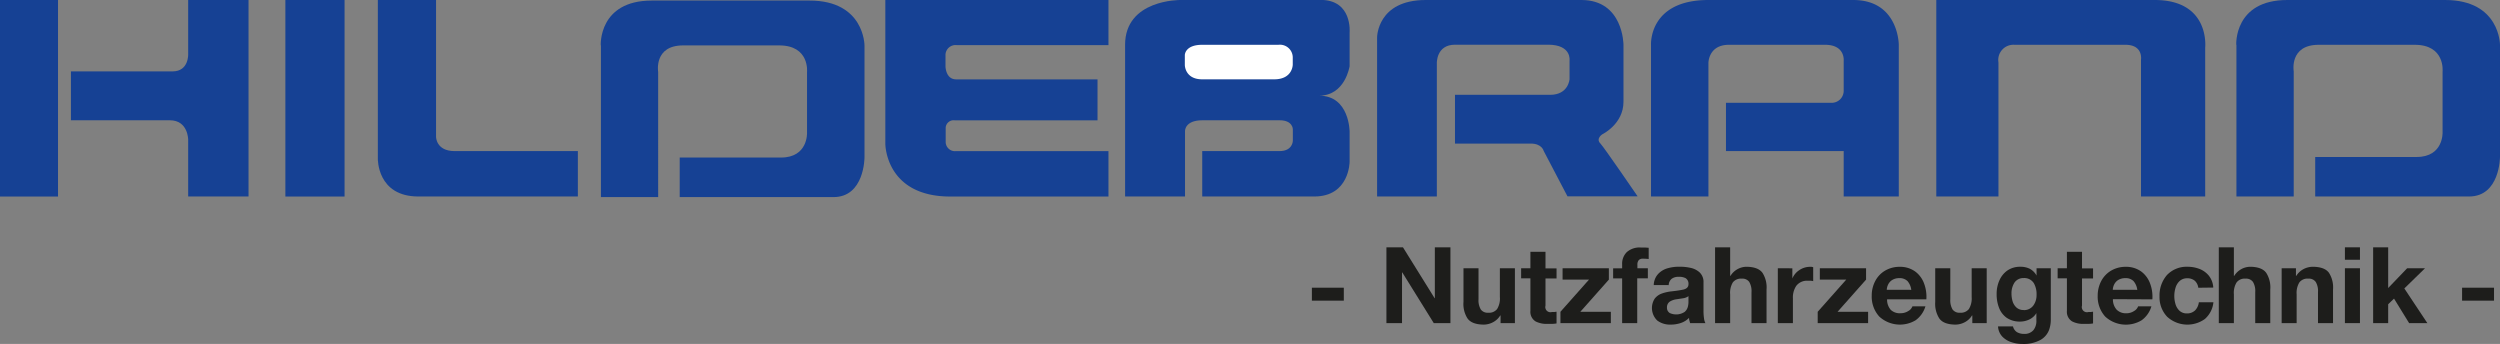
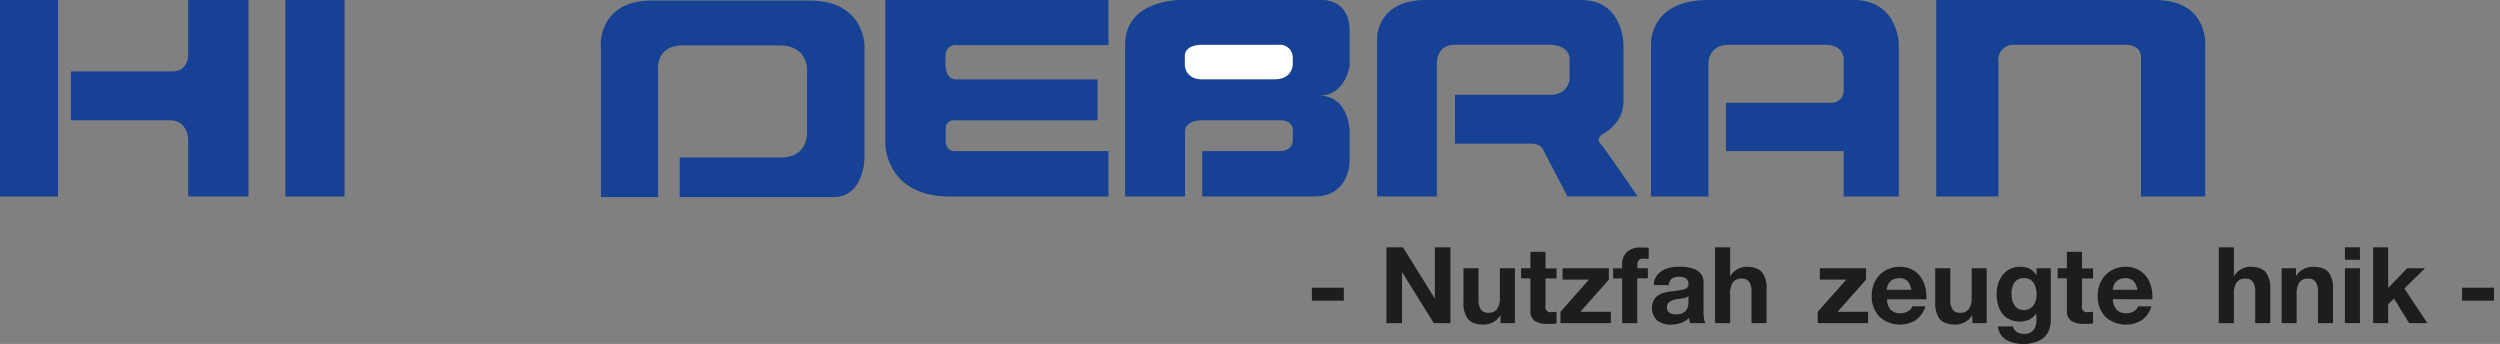
<svg xmlns="http://www.w3.org/2000/svg" id="Ebene_1" data-name="Ebene 1" viewBox="0 0 538.58 74.09">
  <rect x="0" y="0" width="538.58" height="74.09" fill="#808080" stroke="none" />
  <defs>
    <style>.cls-1{fill:#164194;}.cls-2{fill:#fff;}.cls-3,.cls-4{fill:#1d1d1b;}.cls-4{fill-rule:evenodd;}</style>
  </defs>
  <polygon class="cls-1" points="0 0 12.5 0 12.5 42.34 0 42.34 0 0 0 0" />
  <path class="cls-1" d="M166.28,276.66v10.53h21.31c3.95,0,3.95,4.18,3.95,4.18v12.24h13V261.28h-13v11.58s.22,3.8-3.37,3.8Z" transform="translate(-151 -261.28)" />
  <polygon class="cls-1" points="61.48 0 74.23 0 74.23 42.34 61.48 42.34 61.48 0 61.48 0" />
-   <path class="cls-1" d="M244.93,261.28H232.4v34.21s-.17,8.12,8.72,8.12h34.37v-9.78H248.94c-4,0-4-3.05-4-3.05v-29.5Z" transform="translate(-151 -261.28)" />
  <path class="cls-1" d="M389.8,261.28H341.73v31s0,11.34,14,11.34H389.8v-9.78H356.92a2,2,0,0,1-2.19-1.93v-3.15a1.71,1.71,0,0,1,1.93-1.56h30.78v-8.82H357c-2.31,0-2.31-2.84-2.31-2.84V273a2.17,2.17,0,0,1,2.41-2H389.8v-9.65Z" transform="translate(-151 -261.28)" />
  <path class="cls-1" d="M405.27,261.28s-11.89-.14-11.89,9.65v32.68h12.91V289.55s-.13-2.36,3.75-2.36h16.65c2.83,0,2.83,1.93,2.83,1.93v2.48s0,2.23-2.87,2.23H410v9.78h24.14c7.61,0,7.61-7.49,7.61-7.49v-6.47s0-7.76-6.57-7.76c5.63,0,6.57-6.36,6.57-6.36v-7.27s.64-7-6.26-7Z" transform="translate(-151 -261.28)" />
  <path class="cls-2" d="M410,270.93c-3.75,0-3.75,2.21-3.75,2.21v2.15s0,3.08,3.75,3.08h15.5c4,0,4-3.16,4-3.16v-1.62a2.76,2.76,0,0,0-3.09-2.66Z" transform="translate(-151 -261.28)" />
  <path class="cls-1" d="M458.16,261.28c-10.49,0-10.49,8.05-10.49,8.05v34.28h12.87v-28.7s-.15-4,3.91-4h20.07c5.12,0,4.61,3.42,4.61,3.42v4s-.2,3.38-4.2,3.38H464.45v10.5h16.32c2.43,0,2.79,1.58,2.79,1.58l5.12,9.78h15.11s-7.3-10.66-8-11.36c-1.07-1.07.4-2,.4-2s4.56-2.19,4.56-7V270.93s0-9.65-9.07-9.65Z" transform="translate(-151 -261.28)" />
  <path class="cls-1" d="M506.68,303.61V270.93s-.55-9.65,12.37-9.65h31.19c9.82,0,9.82,9.65,9.82,9.65v32.68H548.19v-9.78H522.83v-10.4h22.72a2.59,2.59,0,0,0,2.64-2.64v-6.42s.37-3.44-4-3.44H523.47c-4.42,0-4.42,3.89-4.42,3.89v28.79Z" transform="translate(-151 -261.28)" />
  <path class="cls-1" d="M568.14,303.61h13.39v-28.9a3.27,3.27,0,0,1,3.47-3.78h23.88c3.87,0,3.36,3.19,3.36,3.19v29.49h13.83V271.53s1.11-10.25-10.88-10.25H568.14v42.33Z" transform="translate(-151 -261.28)" />
-   <path class="cls-1" d="M632.8,270.93v32.68h12.34V276.66s-1-5.73,5.38-5.73h20.69c6.6,0,6,5.73,6,5.73v13.11s.25,5.33-5.61,5.33H649.77v8.51h33.15c6.66,0,6.66-8.51,6.66-8.51V270.93s0-9.65-11.82-9.65h-34c-11.53,0-11,9.65-11,9.65Z" transform="translate(-151 -261.28)" />
  <path class="cls-1" d="M280.46,271.06v32.68h12.33V276.79s-1-5.73,5.39-5.73h20.68c6.61,0,6,5.73,6,5.73V289.9s.24,5.32-5.61,5.32H297.43v8.52h33.14c6.67,0,6.67-8.52,6.67-8.52V271.06s0-9.66-11.82-9.66h-34c-11.53,0-11,9.66-11,9.66Z" transform="translate(-151 -261.28)" />
  <polygon class="cls-3" points="282.62 64.77 289.5 64.77 289.5 61.98 282.62 61.98 282.62 64.77 282.62 64.77" />
  <polygon class="cls-3" points="298.68 69.61 302.04 69.61 302.04 58.68 302.09 58.68 308.88 69.61 312.47 69.61 312.47 53.29 309.11 53.29 309.11 64.24 309.06 64.24 302.25 53.29 298.68 53.29 298.68 69.61 298.68 69.61" />
  <path class="cls-3" d="M477.37,319.07h-3.25v6.2a4.25,4.25,0,0,1-.6,2.59,2.19,2.19,0,0,1-1.92.79,1.79,1.79,0,0,1-1.6-.72,3.83,3.83,0,0,1-.48-2.18v-6.68h-3.24v7.27a5.77,5.77,0,0,0,.86,3.53c.62.87,1.77,1.32,3.46,1.34a4.32,4.32,0,0,0,2-.49,4,4,0,0,0,1.6-1.48h.07v1.65h3.09V319.07Z" transform="translate(-151 -261.28)" />
  <path class="cls-3" d="M483.94,315.52H480.7v3.55h-2v2.17h2v7a2.42,2.42,0,0,0,1.11,2.28,5.19,5.19,0,0,0,2.61.53l1,0a6.23,6.23,0,0,0,.91-.09v-2.53l-.5.07-.51,0a1.11,1.11,0,0,1-1.37-1.38v-5.85h2.38v-2.17h-2.38v-3.55Z" transform="translate(-151 -261.28)" />
  <polygon class="cls-3" points="336.17 69.61 347.03 69.61 347.03 67.17 340.45 67.17 346.6 60.24 346.6 57.79 336.63 57.79 336.63 60.24 342.32 60.24 336.17 67.17 336.17 69.61 336.17 69.61" />
  <path class="cls-3" d="M500.47,330.89h3.24v-9.65H506v-2.17h-2.25v-.71a1.5,1.5,0,0,1,.3-1.05,1.19,1.19,0,0,1,.94-.3,9.28,9.28,0,0,1,1.19.07v-2.42l-.85-.06-.87,0a4.13,4.13,0,0,0-3,1,3.48,3.48,0,0,0-1,2.57v.92h-1.94v2.17h1.94v9.65Z" transform="translate(-151 -261.28)" />
  <path class="cls-4" d="M514.75,326.32a4.42,4.42,0,0,1-.12,1,2.2,2.2,0,0,1-.7,1.15,3.3,3.3,0,0,1-3.2.25,1.31,1.31,0,0,1-.61-1.21,1.45,1.45,0,0,1,.59-1.24,3.56,3.56,0,0,1,1.34-.5l1.52-.23a2.54,2.54,0,0,0,1.18-.46v1.22Zm-4.26-3.62a1.82,1.82,0,0,1,.66-1.37,2.35,2.35,0,0,1,1.49-.41,2.93,2.93,0,0,1,1.48.28,1.38,1.38,0,0,1,.63,1.32c0,.63-.43,1-1.18,1.16s-1.64.28-2.67.39a9.07,9.07,0,0,0-1.93.46,3.33,3.33,0,0,0-1.49,1.08,3.73,3.73,0,0,0,.57,4.74,4.58,4.58,0,0,0,2.85.86,6.84,6.84,0,0,0,2.15-.33,4.37,4.37,0,0,0,1.83-1.13c0,.19,0,.38.08.58a5.12,5.12,0,0,0,.15.56h3.29a3.1,3.1,0,0,1-.31-1.09,10.68,10.68,0,0,1-.1-1.54v-6.15a2.81,2.81,0,0,0-.82-2.13,4.13,4.13,0,0,0-2-1,10.6,10.6,0,0,0-2.39-.24,8.79,8.79,0,0,0-2.58.35,4.42,4.42,0,0,0-2,1.23,3.68,3.68,0,0,0-.93,2.37Z" transform="translate(-151 -261.28)" />
  <path class="cls-3" d="M520.48,330.89h3.25v-6.2a4.33,4.33,0,0,1,.59-2.59,2.22,2.22,0,0,1,1.92-.79,1.79,1.79,0,0,1,1.61.72,3.89,3.89,0,0,1,.48,2.18v6.68h3.24v-7.27a5.8,5.8,0,0,0-.86-3.54c-.62-.87-1.77-1.31-3.46-1.33a4.06,4.06,0,0,0-1.87.48,4.13,4.13,0,0,0-1.58,1.48h-.07v-6.15h-3.25v16.33Z" transform="translate(-151 -261.28)" />
-   <path class="cls-3" d="M534,330.89h3.25v-5.33a4.49,4.49,0,0,1,.71-2.68,2.89,2.89,0,0,1,2.49-1.12c.2,0,.41,0,.62,0a3.81,3.81,0,0,1,.55.08v-3l-.35-.08-.36,0a4.12,4.12,0,0,0-2.26.7,4,4,0,0,0-1.52,1.81h0v-2.19H534v11.82Z" transform="translate(-151 -261.28)" />
  <polygon class="cls-3" points="391.59 69.61 402.45 69.61 402.45 67.17 395.87 67.17 402.01 60.24 402.01 57.79 392.05 57.79 392.05 60.24 397.74 60.24 391.59 67.17 391.59 69.61 391.59 69.61" />
  <path class="cls-4" d="M566,325.77a8.15,8.15,0,0,0-.5-3.44,5.61,5.61,0,0,0-1.92-2.57,5.55,5.55,0,0,0-3.32-1,6.12,6.12,0,0,0-3.16.83A5.57,5.57,0,0,0,555,321.8a6.66,6.66,0,0,0-.77,3.19,6.38,6.38,0,0,0,1.62,4.48,6.57,6.57,0,0,0,7.84.8,5.68,5.68,0,0,0,2.11-3H563a1.92,1.92,0,0,1-.87,1,3.06,3.06,0,0,1-1.69.49,2.81,2.81,0,0,1-2.1-.72,3.29,3.29,0,0,1-.8-2.27Zm-8.53-2.06a2.87,2.87,0,0,1,.26-1.06,2.4,2.4,0,0,1,.83-1,2.84,2.84,0,0,1,1.6-.45,2.38,2.38,0,0,1,1.78.64,3.56,3.56,0,0,1,.81,1.88Z" transform="translate(-151 -261.28)" />
  <path class="cls-3" d="M579,319.07h-3.24v6.2a4.39,4.39,0,0,1-.6,2.59,2.22,2.22,0,0,1-1.92.79,1.81,1.81,0,0,1-1.61-.72,3.92,3.92,0,0,1-.47-2.18v-6.68h-3.25v7.27a5.84,5.84,0,0,0,.87,3.53c.61.87,1.76,1.32,3.45,1.34a4.39,4.39,0,0,0,2-.49,4,4,0,0,0,1.6-1.48h.07v1.65H579V319.07Z" transform="translate(-151 -261.28)" />
  <path class="cls-4" d="M592.83,319.07h-3.09v1.57h0a3.62,3.62,0,0,0-1.47-1.46,4.49,4.49,0,0,0-2.06-.43,4.77,4.77,0,0,0-2.79.83,5.12,5.12,0,0,0-1.7,2.14,7,7,0,0,0-.58,2.88,8,8,0,0,0,.52,3,4.74,4.74,0,0,0,1.64,2.14,5,5,0,0,0,2.89.82,4.62,4.62,0,0,0,2-.46,3.5,3.5,0,0,0,1.51-1.37h0v1.55a3.15,3.15,0,0,1-.62,2.1,2.44,2.44,0,0,1-2,.83,2.94,2.94,0,0,1-1.53-.36,2,2,0,0,1-.89-1.26h-3.22a3.46,3.46,0,0,0,.9,2.18,4.68,4.68,0,0,0,2,1.23,7.27,7.27,0,0,0,2.35.38,7.55,7.55,0,0,0,4-.93,4.18,4.18,0,0,0,1.74-2.08,6.49,6.49,0,0,0,.38-2.23V319.07Zm-5.86,9a2.27,2.27,0,0,1-1.56-.54,3,3,0,0,1-.83-1.33,5.86,5.86,0,0,1-.24-1.67,4.23,4.23,0,0,1,.63-2.35,2.32,2.32,0,0,1,2-1,2.42,2.42,0,0,1,2.18,1.1,4.76,4.76,0,0,1,.59,2.54,3.77,3.77,0,0,1-.69,2.27,2.49,2.49,0,0,1-2.08,1Z" transform="translate(-151 -261.28)" />
  <path class="cls-3" d="M599.52,315.52h-3.24v3.55h-2v2.17h2v7a2.41,2.41,0,0,0,1.12,2.28,5.13,5.13,0,0,0,2.6.53l1,0a6.23,6.23,0,0,0,.91-.09v-2.53l-.5.07-.5,0a1.11,1.11,0,0,1-1.38-1.38v-5.85h2.38v-2.17h-2.38v-3.55Z" transform="translate(-151 -261.28)" />
  <path class="cls-4" d="M614.69,325.77a8.15,8.15,0,0,0-.5-3.44,5.61,5.61,0,0,0-1.92-2.57,5.55,5.55,0,0,0-3.32-1,6.12,6.12,0,0,0-3.16.83,5.64,5.64,0,0,0-2.11,2.22,6.77,6.77,0,0,0-.77,3.19,6.38,6.38,0,0,0,1.62,4.48,6.57,6.57,0,0,0,7.84.8,5.63,5.63,0,0,0,2.11-3h-2.86a1.92,1.92,0,0,1-.87,1,3,3,0,0,1-1.69.49A2.79,2.79,0,0,1,607,328a3.29,3.29,0,0,1-.81-2.27Zm-8.53-2.06a2.87,2.87,0,0,1,.26-1.06,2.4,2.4,0,0,1,.83-1,2.85,2.85,0,0,1,1.61-.45,2.35,2.35,0,0,1,1.77.64,3.56,3.56,0,0,1,.81,1.88Z" transform="translate(-151 -261.28)" />
-   <path class="cls-3" d="M627.81,323.23a4.51,4.51,0,0,0-.91-2.5,4.83,4.83,0,0,0-2-1.49,7,7,0,0,0-2.64-.49,5.8,5.8,0,0,0-4.46,1.82,6.7,6.7,0,0,0-1.57,4.58,6.1,6.1,0,0,0,1.64,4.36A6.45,6.45,0,0,0,626,330a5.5,5.5,0,0,0,1.84-3.6h-3.14a3,3,0,0,1-.8,1.74,2.45,2.45,0,0,1-1.78.66,2.26,2.26,0,0,1-1.6-.59,3.15,3.15,0,0,1-.85-1.42,6.06,6.06,0,0,1,0-3.48,3.21,3.21,0,0,1,.87-1.47,2.35,2.35,0,0,1,1.64-.61,2.47,2.47,0,0,1,1.63.52,2.42,2.42,0,0,1,.77,1.52Z" transform="translate(-151 -261.28)" />
  <path class="cls-3" d="M629,330.89h3.25v-6.2a4.25,4.25,0,0,1,.6-2.59,2.19,2.19,0,0,1,1.92-.79,1.79,1.79,0,0,1,1.6.72,3.81,3.81,0,0,1,.48,2.18v6.68h3.24v-7.27a5.8,5.8,0,0,0-.86-3.54c-.62-.87-1.77-1.31-3.46-1.33a4.09,4.09,0,0,0-1.87.48,4.21,4.21,0,0,0-1.58,1.48h-.07v-6.15H629v16.33Z" transform="translate(-151 -261.28)" />
  <path class="cls-3" d="M642.53,330.89h3.24v-6.2a4.32,4.32,0,0,1,.6-2.59,2.19,2.19,0,0,1,1.92-.79,1.78,1.78,0,0,1,1.6.72,3.81,3.81,0,0,1,.48,2.18v6.68h3.24v-7.27a5.8,5.8,0,0,0-.86-3.54c-.61-.87-1.77-1.31-3.46-1.33a4.44,4.44,0,0,0-2,.48,4.11,4.11,0,0,0-1.6,1.48h-.07v-1.64h-3.08v11.82Z" transform="translate(-151 -261.28)" />
  <path class="cls-4" d="M656.17,330.89h3.24V319.07h-3.24v11.82Zm3.24-16.33h-3.24v2.68h3.24v-2.68Z" transform="translate(-151 -261.28)" />
  <polygon class="cls-3" points="511.25 69.61 514.49 69.61 514.49 65.54 515.75 64.33 519 69.61 522.93 69.61 517.97 62.14 522.43 57.79 518.58 57.79 514.49 62.05 514.49 53.29 511.25 53.29 511.25 69.61 511.25 69.61" />
  <polygon class="cls-3" points="530.41 64.77 537.29 64.77 537.29 61.98 530.41 61.98 530.41 64.77 530.41 64.77" />
</svg>